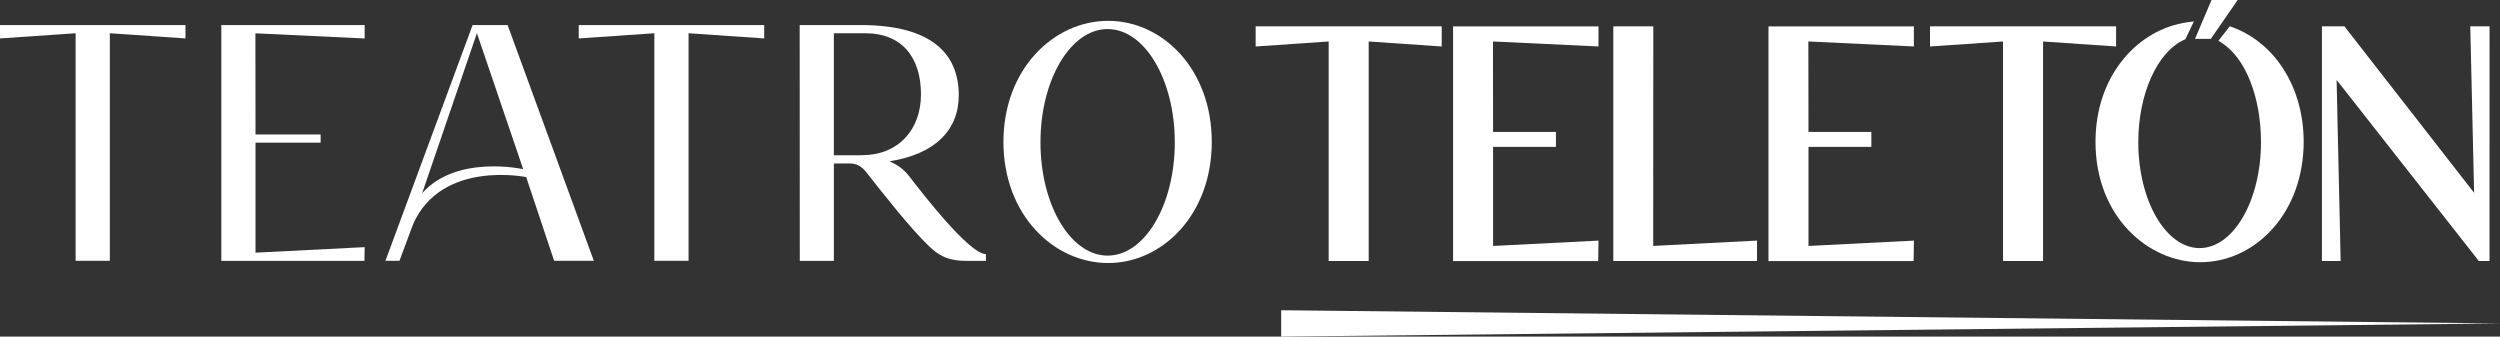
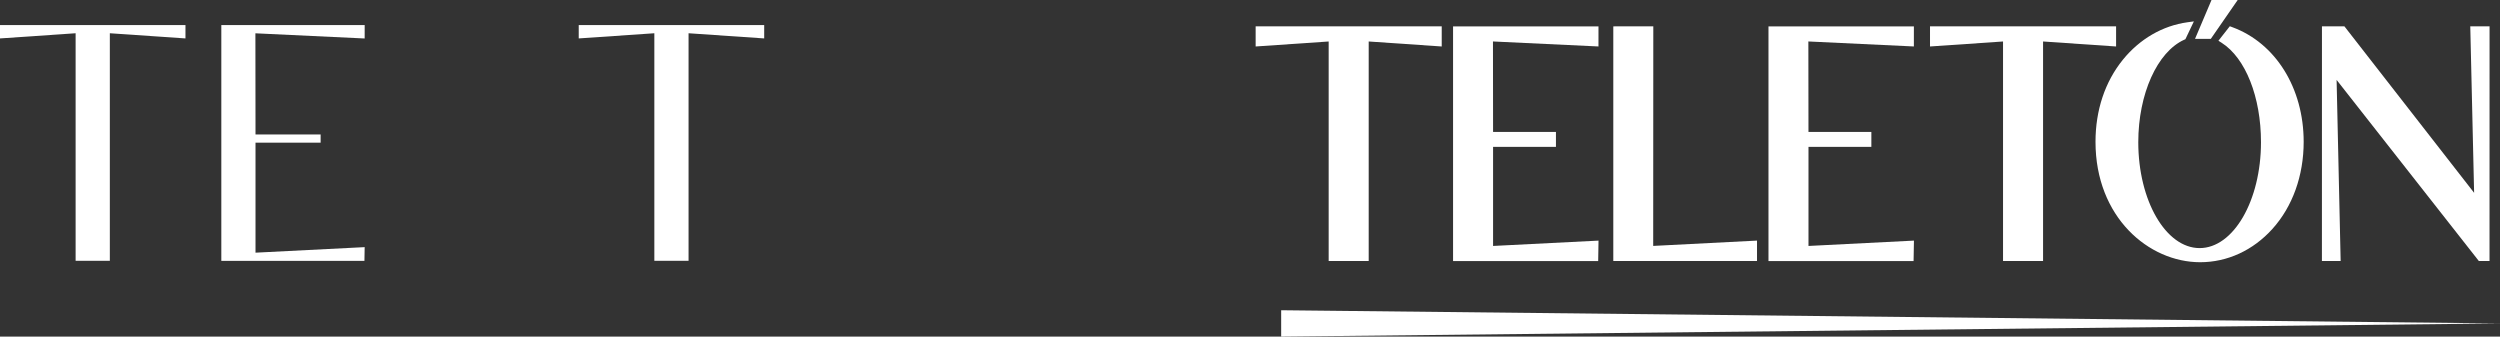
<svg xmlns="http://www.w3.org/2000/svg" id="Capa_2" data-name="Capa 2" viewBox="0 0 1390.94 187.28">
  <rect x="0" y="0" width="1390.94" height="187.28" fill="#333333" stroke="none" />
  <defs>
    <style>
      .cls-1 {
        fill: #fff;
      }
    </style>
  </defs>
  <g id="Capa_2-2" data-name="Capa 2">
    <g>
      <polygon class="cls-1" points="698.61 25.86 739.24 23.08 739.24 145.21 761.51 145.21 761.51 23.08 802.14 25.86 802.14 14.64 698.61 14.64 698.61 25.86" />
      <polygon class="cls-1" points="830.71 81.73 865.69 81.73 865.69 73.42 830.71 73.42 830.65 23.07 889.35 25.85 889.36 14.67 808.45 14.67 808.45 145.24 889.19 145.24 889.38 133.87 830.71 136.84 830.71 81.73" />
      <polygon class="cls-1" points="919.86 14.66 897.6 14.67 897.6 145.23 977.56 145.23 977.56 133.86 919.8 136.82 919.86 14.66" />
      <polygon class="cls-1" points="1006.2 81.73 1041.18 81.73 1041.18 73.42 1006.19 73.42 1006.13 23.07 1064.83 25.85 1064.84 14.67 983.94 14.67 983.94 145.24 1064.67 145.24 1064.87 133.87 1006.2 136.84 1006.2 81.73" />
      <polygon class="cls-1" points="1177.34 14.64 1073.81 14.64 1073.81 25.86 1114.44 23.08 1114.44 145.21 1136.71 145.21 1136.71 23.08 1177.34 25.86 1177.34 14.64" />
      <path class="cls-1" d="m1241.94,15.09l-1.33-.49-6.33,8.07,1.81,1.15c13.29,8.48,21.87,30.19,21.87,55.3,0,32.48-15.32,58.91-34.14,58.91s-34.13-26.43-34.13-58.91c0-26.77,10.51-50.21,25.56-57.01l.65-.29,4.72-9.92-3.57.49c-13.82,1.9-26.57,9.29-35.91,20.81-9.98,12.3-15.25,28.11-15.25,45.71,0,41.93,29.6,66.98,58.21,66.98,15.15,0,29.44-6.58,40.22-18.53,11.22-12.43,17.39-29.64,17.39-48.45,0-29.91-15.61-54.96-39.77-63.82Z" />
      <polygon class="cls-1" points="1245 0 1230.43 0 1221.26 21.62 1230.04 21.62 1245 0" />
      <polygon class="cls-1" points="1374.4 14.64 1376.54 107.28 1304.36 14.64 1291.88 14.64 1291.86 145.22 1302.28 145.2 1300.03 44.46 1379.15 145.2 1385.11 145.2 1385.13 14.64 1374.4 14.64" />
    </g>
    <g>
      <polygon class="cls-1" points="61.11 145.11 61.11 18.5 103.19 21.38 103.19 13.93 0 13.93 0 21.38 42.07 18.5 42.07 145.11 61.11 145.11" />
      <polygon class="cls-1" points="202.9 13.96 123.14 13.96 123.14 145.14 202.76 145.14 202.89 137.5 142.16 140.58 142.16 79.38 178.39 79.38 178.39 74.8 142.16 74.8 142.1 18.53 202.89 21.41 202.9 13.96" />
-       <path class="cls-1" d="m262.95,13.93l-48.5,131.19h7.8l7.55-20.3c15.83-36.05,62.96-26.29,62.96-26.29l15.56,46.59h22.08L282.42,13.93h-19.46Zm-28.11,93.64l30.51-89.1,25.74,75.65s-37.18-8.28-56.25,13.45Z" />
      <polygon class="cls-1" points="383.1 145.11 383.1 18.5 425.18 21.38 425.18 13.93 321.99 13.93 321.99 21.38 364.06 18.5 364.06 145.11 383.1 145.11" />
-       <path class="cls-1" d="m533.44,52.98c0-22.67-14.65-39.04-54.58-39.04h-33.94l.06,131.19h18.96v-54.18s5.48-.02,8.69-.02c4.2,0,6.98,1.82,9.52,5.1,8.21,10.57,25.12,31.88,34.63,40.84,4.66,4.39,9.51,8.26,20.8,8.26h10.97v-3.75c-9.25,0-35.29-33.71-42.63-43.24-3.14-4.08-6.46-6.3-11-8.42,25.08-3.88,38.51-17.16,38.51-36.73Zm-53.83,33.39h-15.67V18.5c.86,0,16.73,0,17.55,0,20.48,0,30.92,13.64,30.92,33.98,0,19.96-12.88,33.87-32.8,33.87Z" />
-       <path class="cls-1" d="m616.55,11.6c-30.23,0-58.26,26.77-58.26,67.38s28.04,67.36,58.26,67.36,57.65-26.95,57.65-67.36c0-40.61-27.44-67.38-57.65-67.38Zm-.29,130.62c-20.64,0-37.37-28.21-37.37-63.02s16.73-63.03,37.37-63.03,37.37,28.21,37.37,63.03-16.73,63.02-37.37,63.02Z" />
    </g>
    <polygon class="cls-1" points="712.81 187.28 1390.94 179.95 712.81 172.61 712.81 187.28" />
  </g>
</svg>